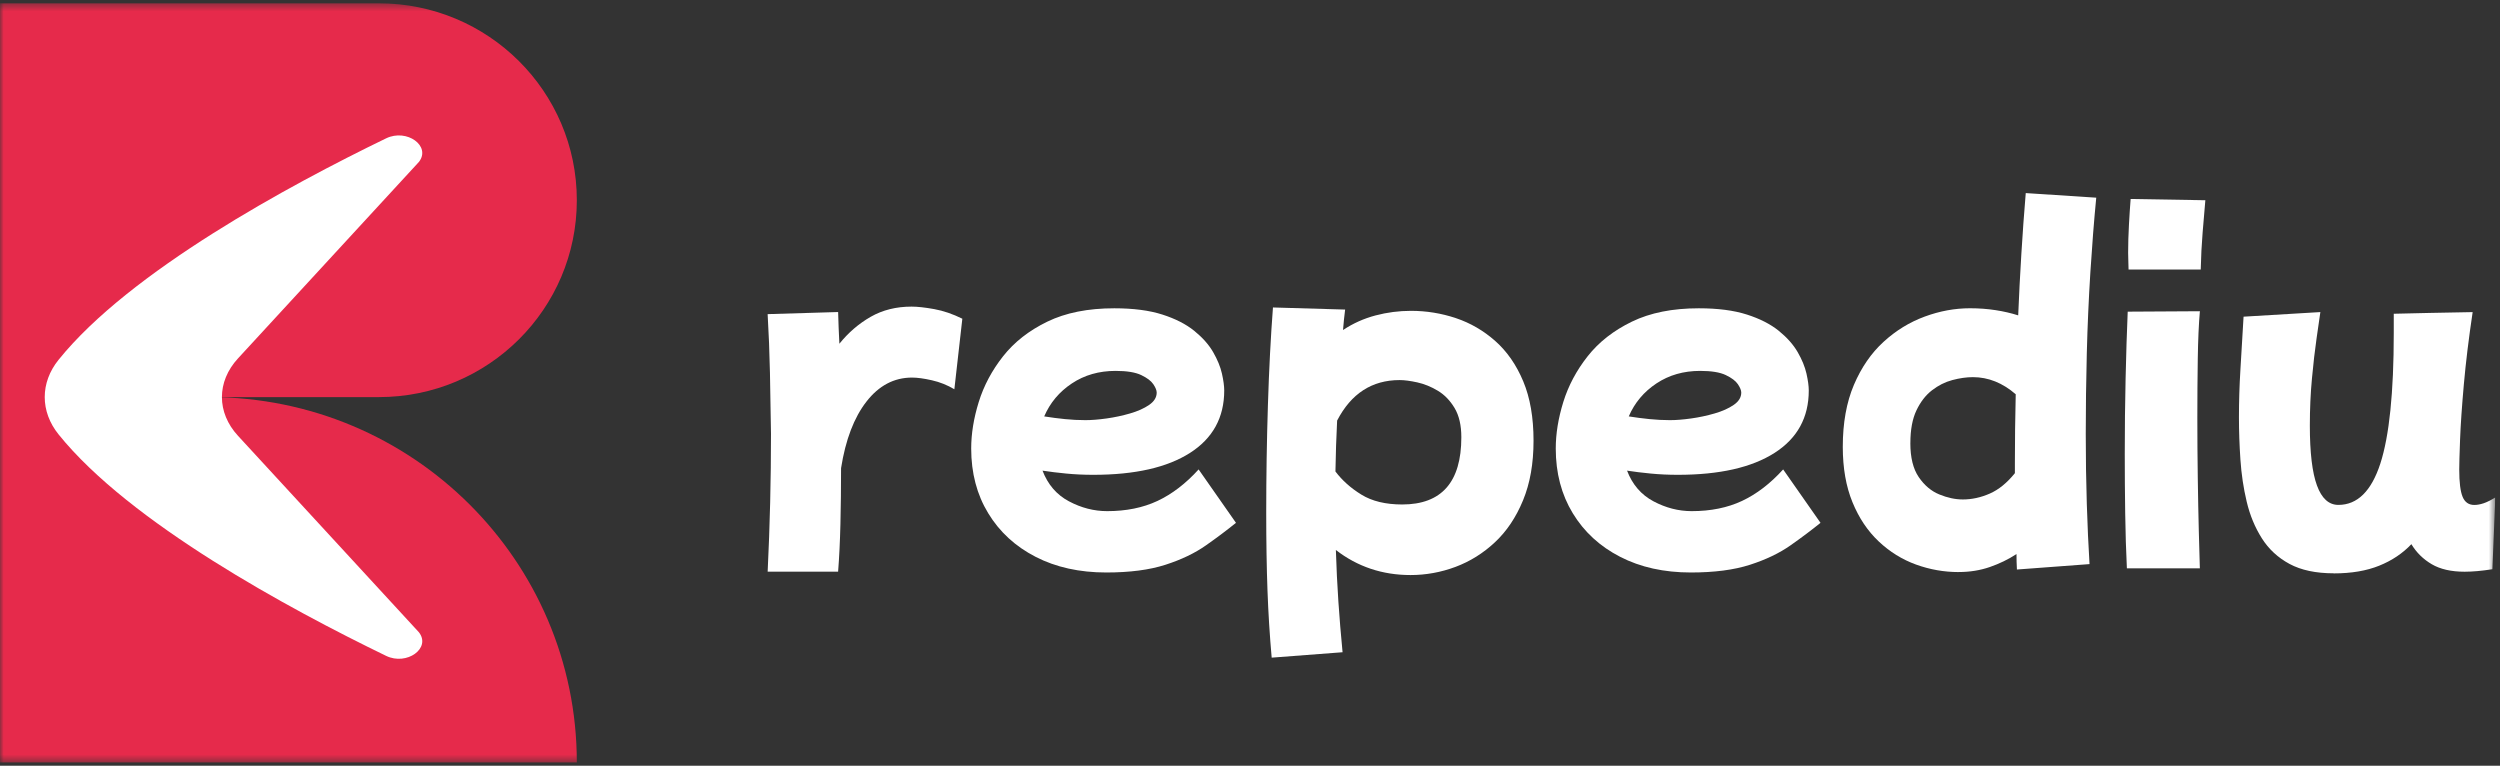
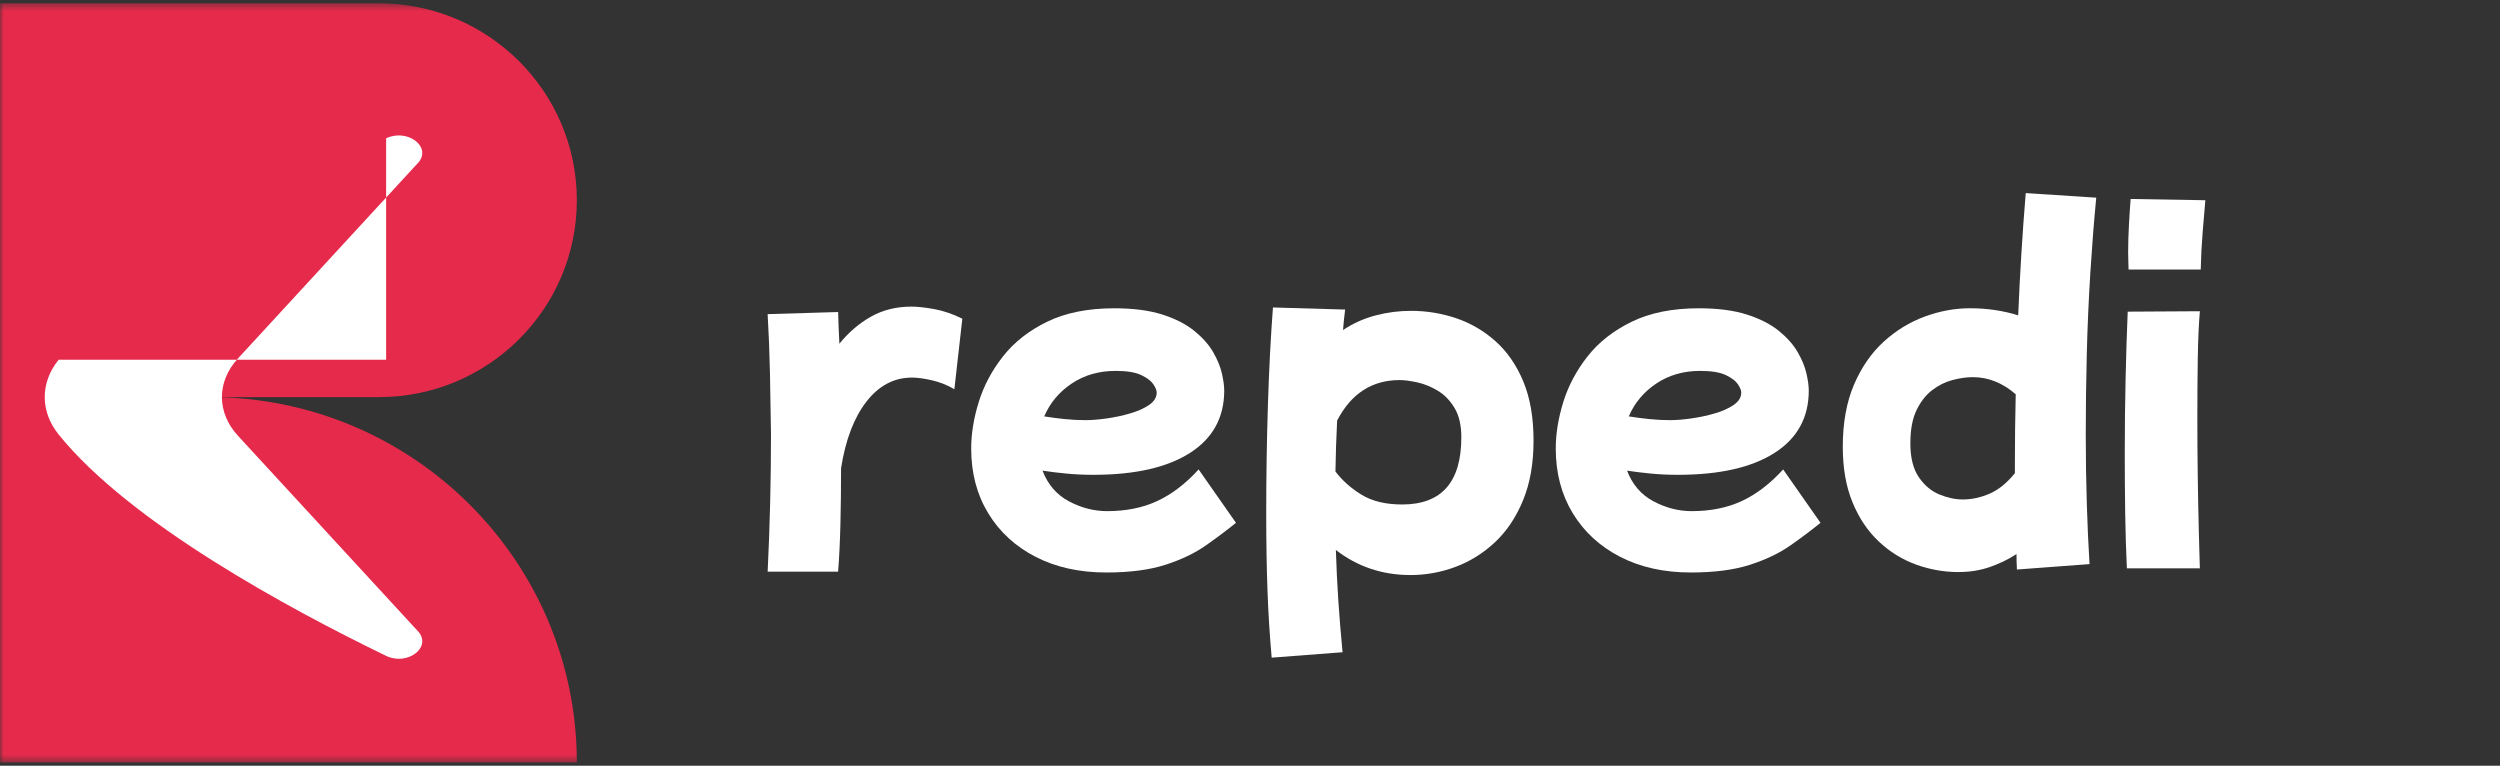
<svg xmlns="http://www.w3.org/2000/svg" width="333" height="102" viewBox="0 0 333 102" fill="none">
  <rect x="0" y="0" width="333" height="102" fill="#333333" stroke="none" />
  <g clip-path="url(#clip0_77_66)">
    <mask id="mask0_77_66" style="mask-type:luminance" maskUnits="userSpaceOnUse" x="0" y="0" width="333" height="102">
      <path d="M332.379 0.439H0V101.56H332.379V0.439Z" fill="white" />
    </mask>
    <g mask="url(#mask0_77_66)">
      <path d="M76.833 26.667C76.833 12.185 65.03 0.443 50.465 0.443H0V101.558H76.833C76.833 74.68 54.926 52.895 27.904 52.895H50.465C65.03 52.895 76.833 41.153 76.833 26.671V26.667Z" fill="#E62A4B" />
-       <path d="M7.805 47.918C5.342 50.972 5.342 54.814 7.805 57.868C17.28 69.632 38.499 81.091 51.432 87.362C54.187 88.698 57.463 86.333 55.793 84.212L31.7 58.048C28.846 54.948 28.846 50.841 31.7 47.741L55.793 21.577C57.46 19.456 54.187 17.091 51.432 18.427C38.499 24.694 17.28 36.158 7.805 47.921V47.918Z" fill="white" />
+       <path d="M7.805 47.918C5.342 50.972 5.342 54.814 7.805 57.868C17.28 69.632 38.499 81.091 51.432 87.362C54.187 88.698 57.463 86.333 55.793 84.212L31.7 58.048C28.846 54.948 28.846 50.841 31.7 47.741L55.793 21.577C57.46 19.456 54.187 17.091 51.432 18.427V47.918Z" fill="white" />
      <path d="M102.252 76.143C102.402 73.068 102.512 69.992 102.587 66.914C102.661 63.838 102.696 60.798 102.696 57.797C102.658 55.054 102.611 52.34 102.558 49.653C102.501 46.967 102.398 44.362 102.249 41.842L111.639 41.562C111.674 42.934 111.731 44.341 111.806 45.786C112.997 44.305 114.386 43.111 115.971 42.202C117.557 41.294 119.373 40.841 121.42 40.841C122.202 40.841 123.208 40.951 124.437 41.173C125.668 41.396 126.914 41.824 128.183 42.453L127.121 51.849C126.19 51.294 125.191 50.894 124.131 50.654C123.069 50.413 122.184 50.293 121.477 50.293C119.092 50.293 117.07 51.361 115.414 53.489C113.754 55.62 112.627 58.575 112.03 62.357C112.03 64.952 112.001 67.426 111.945 69.78C111.888 72.134 111.785 74.255 111.636 76.146H102.245L102.252 76.143Z" fill="white" />
      <path d="M147.362 76.256C143.782 76.256 140.644 75.56 137.944 74.17C135.242 72.781 133.135 70.844 131.628 68.359C130.117 65.878 129.363 63.004 129.363 59.742C129.363 57.776 129.697 55.712 130.369 53.542C131.041 51.375 132.122 49.346 133.61 47.455C135.1 45.564 137.065 44.026 139.507 42.842C141.949 41.658 144.92 41.064 148.424 41.064C150.958 41.064 153.091 41.343 154.825 41.898C156.559 42.453 157.974 43.178 159.073 44.065C160.171 44.956 161.01 45.9 161.589 46.9C162.164 47.9 162.559 48.855 162.762 49.763C162.964 50.671 163.067 51.421 163.067 52.015C163.067 55.609 161.55 58.381 158.511 60.325C155.472 62.269 151.179 63.245 145.627 63.245C144.358 63.245 143.157 63.188 142.024 63.078C140.886 62.969 139.834 62.838 138.863 62.69C139.571 64.542 140.744 65.906 142.386 66.776C144.024 67.645 145.719 68.084 147.472 68.084C150.006 68.084 152.241 67.631 154.178 66.723C156.115 65.814 157.943 64.415 159.656 62.527L164.632 69.642C163.437 70.607 162.108 71.608 160.632 72.643C159.161 73.679 157.363 74.542 155.238 75.227C153.113 75.913 150.486 76.256 147.355 76.256H147.362ZM148.591 49.403C146.391 49.403 144.454 49.957 142.777 51.071C141.099 52.184 139.869 53.648 139.088 55.465C140.019 55.613 140.939 55.733 141.857 55.825C142.77 55.917 143.672 55.963 144.568 55.963C145.389 55.963 146.328 55.889 147.39 55.74C148.453 55.592 149.494 55.369 150.521 55.072C151.545 54.775 152.394 54.397 153.066 53.934C153.738 53.471 154.072 52.923 154.072 52.294C154.072 51.997 153.922 51.626 153.624 51.18C153.325 50.735 152.785 50.329 152.004 49.957C151.221 49.586 150.084 49.403 148.595 49.403H148.591Z" fill="white" />
      <path d="M169.387 87.596C169.124 84.63 168.938 81.647 168.829 78.646C168.719 75.645 168.661 72.177 168.661 68.25C168.661 63.467 168.736 58.706 168.886 53.962C169.035 49.219 169.259 44.882 169.558 40.955L179.171 41.234C179.061 42.086 178.965 42.994 178.891 43.959C180.231 43.068 181.677 42.422 183.223 42.015C184.769 41.608 186.344 41.404 187.947 41.404C189.994 41.404 191.991 41.729 193.928 42.376C195.865 43.026 197.617 44.044 199.181 45.433C200.745 46.822 201.986 48.611 202.898 50.799C203.812 52.987 204.267 55.617 204.267 58.692C204.267 61.767 203.801 64.383 202.87 66.642C201.939 68.904 200.691 70.767 199.124 72.23C197.56 73.693 195.808 74.786 193.871 75.51C191.934 76.231 189.94 76.596 187.889 76.596C184.126 76.596 180.81 75.482 177.938 73.259C178.013 75.63 178.123 77.918 178.272 80.123C178.421 82.329 178.606 84.581 178.83 86.878L169.383 87.599L169.387 87.596ZM186.432 50.626C182.743 50.626 179.968 52.425 178.105 56.02C177.994 58.243 177.916 60.505 177.881 62.803C178.777 63.991 179.928 65.019 181.346 65.889C182.761 66.758 184.57 67.197 186.77 67.197C192.023 67.197 194.65 64.213 194.65 58.247C194.65 56.653 194.351 55.355 193.753 54.355C193.156 53.355 192.414 52.584 191.518 52.047C190.622 51.509 189.71 51.138 188.778 50.933C187.847 50.728 187.065 50.626 186.429 50.626H186.432Z" fill="white" />
      <path d="M225.226 76.256C221.647 76.256 218.509 75.56 215.807 74.17C213.106 72.781 210.998 70.844 209.491 68.359C207.981 65.878 207.227 63.004 207.227 59.742C207.227 57.776 207.561 55.712 208.233 53.542C208.905 51.375 209.985 49.346 211.475 47.455C212.964 45.564 214.929 44.026 217.371 42.842C219.813 41.658 222.784 41.064 226.284 41.064C228.819 41.064 230.952 41.343 232.686 41.898C234.421 42.453 235.835 43.178 236.933 44.065C238.031 44.956 238.87 45.9 239.449 46.9C240.025 47.9 240.416 48.855 240.622 49.763C240.825 50.671 240.928 51.421 240.928 52.015C240.928 55.609 239.41 58.381 236.372 60.325C233.333 62.269 229.039 63.245 223.487 63.245C222.218 63.245 221.017 63.188 219.884 63.078C218.746 62.969 217.694 62.838 216.724 62.69C217.431 64.542 218.604 65.906 220.246 66.776C221.885 67.645 223.58 68.084 225.332 68.084C227.866 68.084 230.102 67.631 232.039 66.723C233.976 65.814 235.803 64.415 237.516 62.527L242.492 69.642C241.298 70.607 239.968 71.608 238.494 72.643C237.022 73.679 235.223 74.542 233.098 75.227C230.973 75.913 228.346 76.256 225.215 76.256H225.226ZM226.455 49.403C224.256 49.403 222.319 49.957 220.641 51.071C218.963 52.184 217.734 53.648 216.951 55.465C217.883 55.613 218.803 55.733 219.72 55.825C220.634 55.917 221.536 55.963 222.432 55.963C223.253 55.963 224.192 55.889 225.254 55.74C226.317 55.592 227.358 55.369 228.385 55.072C229.409 54.775 230.258 54.397 230.93 53.934C231.602 53.471 231.936 52.923 231.936 52.294C231.936 51.997 231.786 51.626 231.488 51.18C231.189 50.735 230.649 50.329 229.868 49.957C229.086 49.586 227.948 49.403 226.459 49.403H226.455Z" fill="white" />
      <path d="M260.888 76.199C258.951 76.199 257.06 75.867 255.215 75.199C253.371 74.531 251.711 73.502 250.239 72.113C248.768 70.724 247.602 68.981 246.746 66.888C245.889 64.796 245.459 62.339 245.459 59.522C245.459 56.334 245.954 53.584 246.941 51.265C247.929 48.95 249.241 47.041 250.883 45.539C252.521 44.036 254.348 42.916 256.36 42.173C258.371 41.431 260.383 41.06 262.399 41.06C263.589 41.06 264.726 41.145 265.807 41.311C266.887 41.477 267.893 41.711 268.824 42.007C268.934 39.303 269.077 36.578 269.244 33.835C269.411 31.092 269.606 28.388 269.83 25.719L279.22 26.331C278.922 29.406 278.662 32.715 278.438 36.253C278.215 39.791 278.055 43.397 277.962 47.066C277.869 50.735 277.823 54.312 277.823 57.794C277.823 61.056 277.869 64.16 277.962 67.104C278.055 70.052 278.175 72.728 278.325 75.139L268.654 75.86C268.614 75.156 268.597 74.471 268.597 73.802C267.516 74.506 266.333 75.082 265.046 75.527C263.76 75.973 262.369 76.195 260.881 76.195L260.888 76.199ZM254.458 59.02C254.458 60.947 254.831 62.459 255.578 63.552C256.324 64.644 257.234 65.415 258.319 65.86C259.398 66.305 260.444 66.528 261.45 66.528C262.64 66.528 263.834 66.27 265.029 65.75C266.219 65.231 267.338 64.322 268.383 63.025V61.745C268.383 58.744 268.419 55.669 268.494 52.516C266.741 50.996 264.84 50.236 262.792 50.236C261.936 50.236 261.023 50.367 260.053 50.625C259.083 50.883 258.18 51.339 257.341 51.986C256.502 52.636 255.812 53.524 255.273 54.655C254.732 55.786 254.462 57.239 254.462 59.02H254.458Z" fill="white" />
      <path d="M283.301 75.701C283.19 73.403 283.112 70.947 283.076 68.335C283.037 65.722 283.019 63.1 283.019 60.47C283.019 57.023 283.055 53.669 283.13 50.406C283.204 47.144 283.297 44.182 283.411 41.513L293.024 41.456C292.875 43.16 292.783 45.263 292.744 47.766C292.705 50.269 292.686 52.891 292.686 55.631C292.686 58.37 292.705 61.004 292.744 63.637C292.78 66.27 292.829 68.649 292.883 70.781C292.939 72.912 292.985 74.552 293.021 75.701H283.294H283.301ZM283.524 35.896C283.524 35.564 283.513 35.221 283.496 34.868C283.478 34.514 283.468 34.118 283.468 33.673C283.468 32.489 283.503 31.227 283.578 29.894C283.652 28.562 283.727 27.43 283.802 26.504L293.753 26.671C293.643 27.933 293.518 29.357 293.391 30.951C293.259 32.545 293.177 34.196 293.138 35.9H283.524V35.896Z" fill="white" />
-       <path d="M310.859 76.365C308.475 76.365 306.509 75.948 304.963 75.114C303.417 74.28 302.188 73.142 301.274 71.696C300.36 70.25 299.689 68.631 299.262 66.832C298.832 65.037 298.555 63.163 298.423 61.219C298.292 59.275 298.228 57.394 298.228 55.578C298.228 53.503 298.292 51.389 298.423 49.24C298.555 47.091 298.693 44.736 298.843 42.181L309.072 41.569C308.962 42.347 308.791 43.514 308.567 45.072C308.343 46.628 308.137 48.409 307.952 50.41C307.763 52.41 307.671 54.507 307.671 56.691C307.671 60.286 307.987 62.944 308.621 64.669C309.253 66.394 310.205 67.253 311.47 67.253C314.005 67.253 315.867 65.418 317.061 61.749C318.252 58.08 318.849 52.28 318.849 44.348V41.792L323.601 41.682L329.358 41.573C328.836 45.058 328.446 48.264 328.185 51.191C327.926 54.118 327.755 56.574 327.681 58.557C327.607 60.54 327.571 61.866 327.571 62.534C327.571 64.238 327.72 65.454 328.019 66.175C328.317 66.896 328.836 67.26 329.582 67.26C329.955 67.26 330.364 67.186 330.813 67.037C331.26 66.889 331.783 66.631 332.376 66.26L331.985 75.821C330.567 76.044 329.337 76.153 328.296 76.153C326.508 76.153 325.043 75.821 323.907 75.153C322.77 74.485 321.867 73.598 321.195 72.484C320.039 73.707 318.614 74.662 316.919 75.347C315.223 76.033 313.202 76.376 310.856 76.376L310.859 76.365Z" fill="white" />
    </g>
  </g>
  <defs>
    <clipPath id="clip0_77_66">
      <rect width="332.379" height="102" fill="white" />
    </clipPath>
  </defs>
</svg>